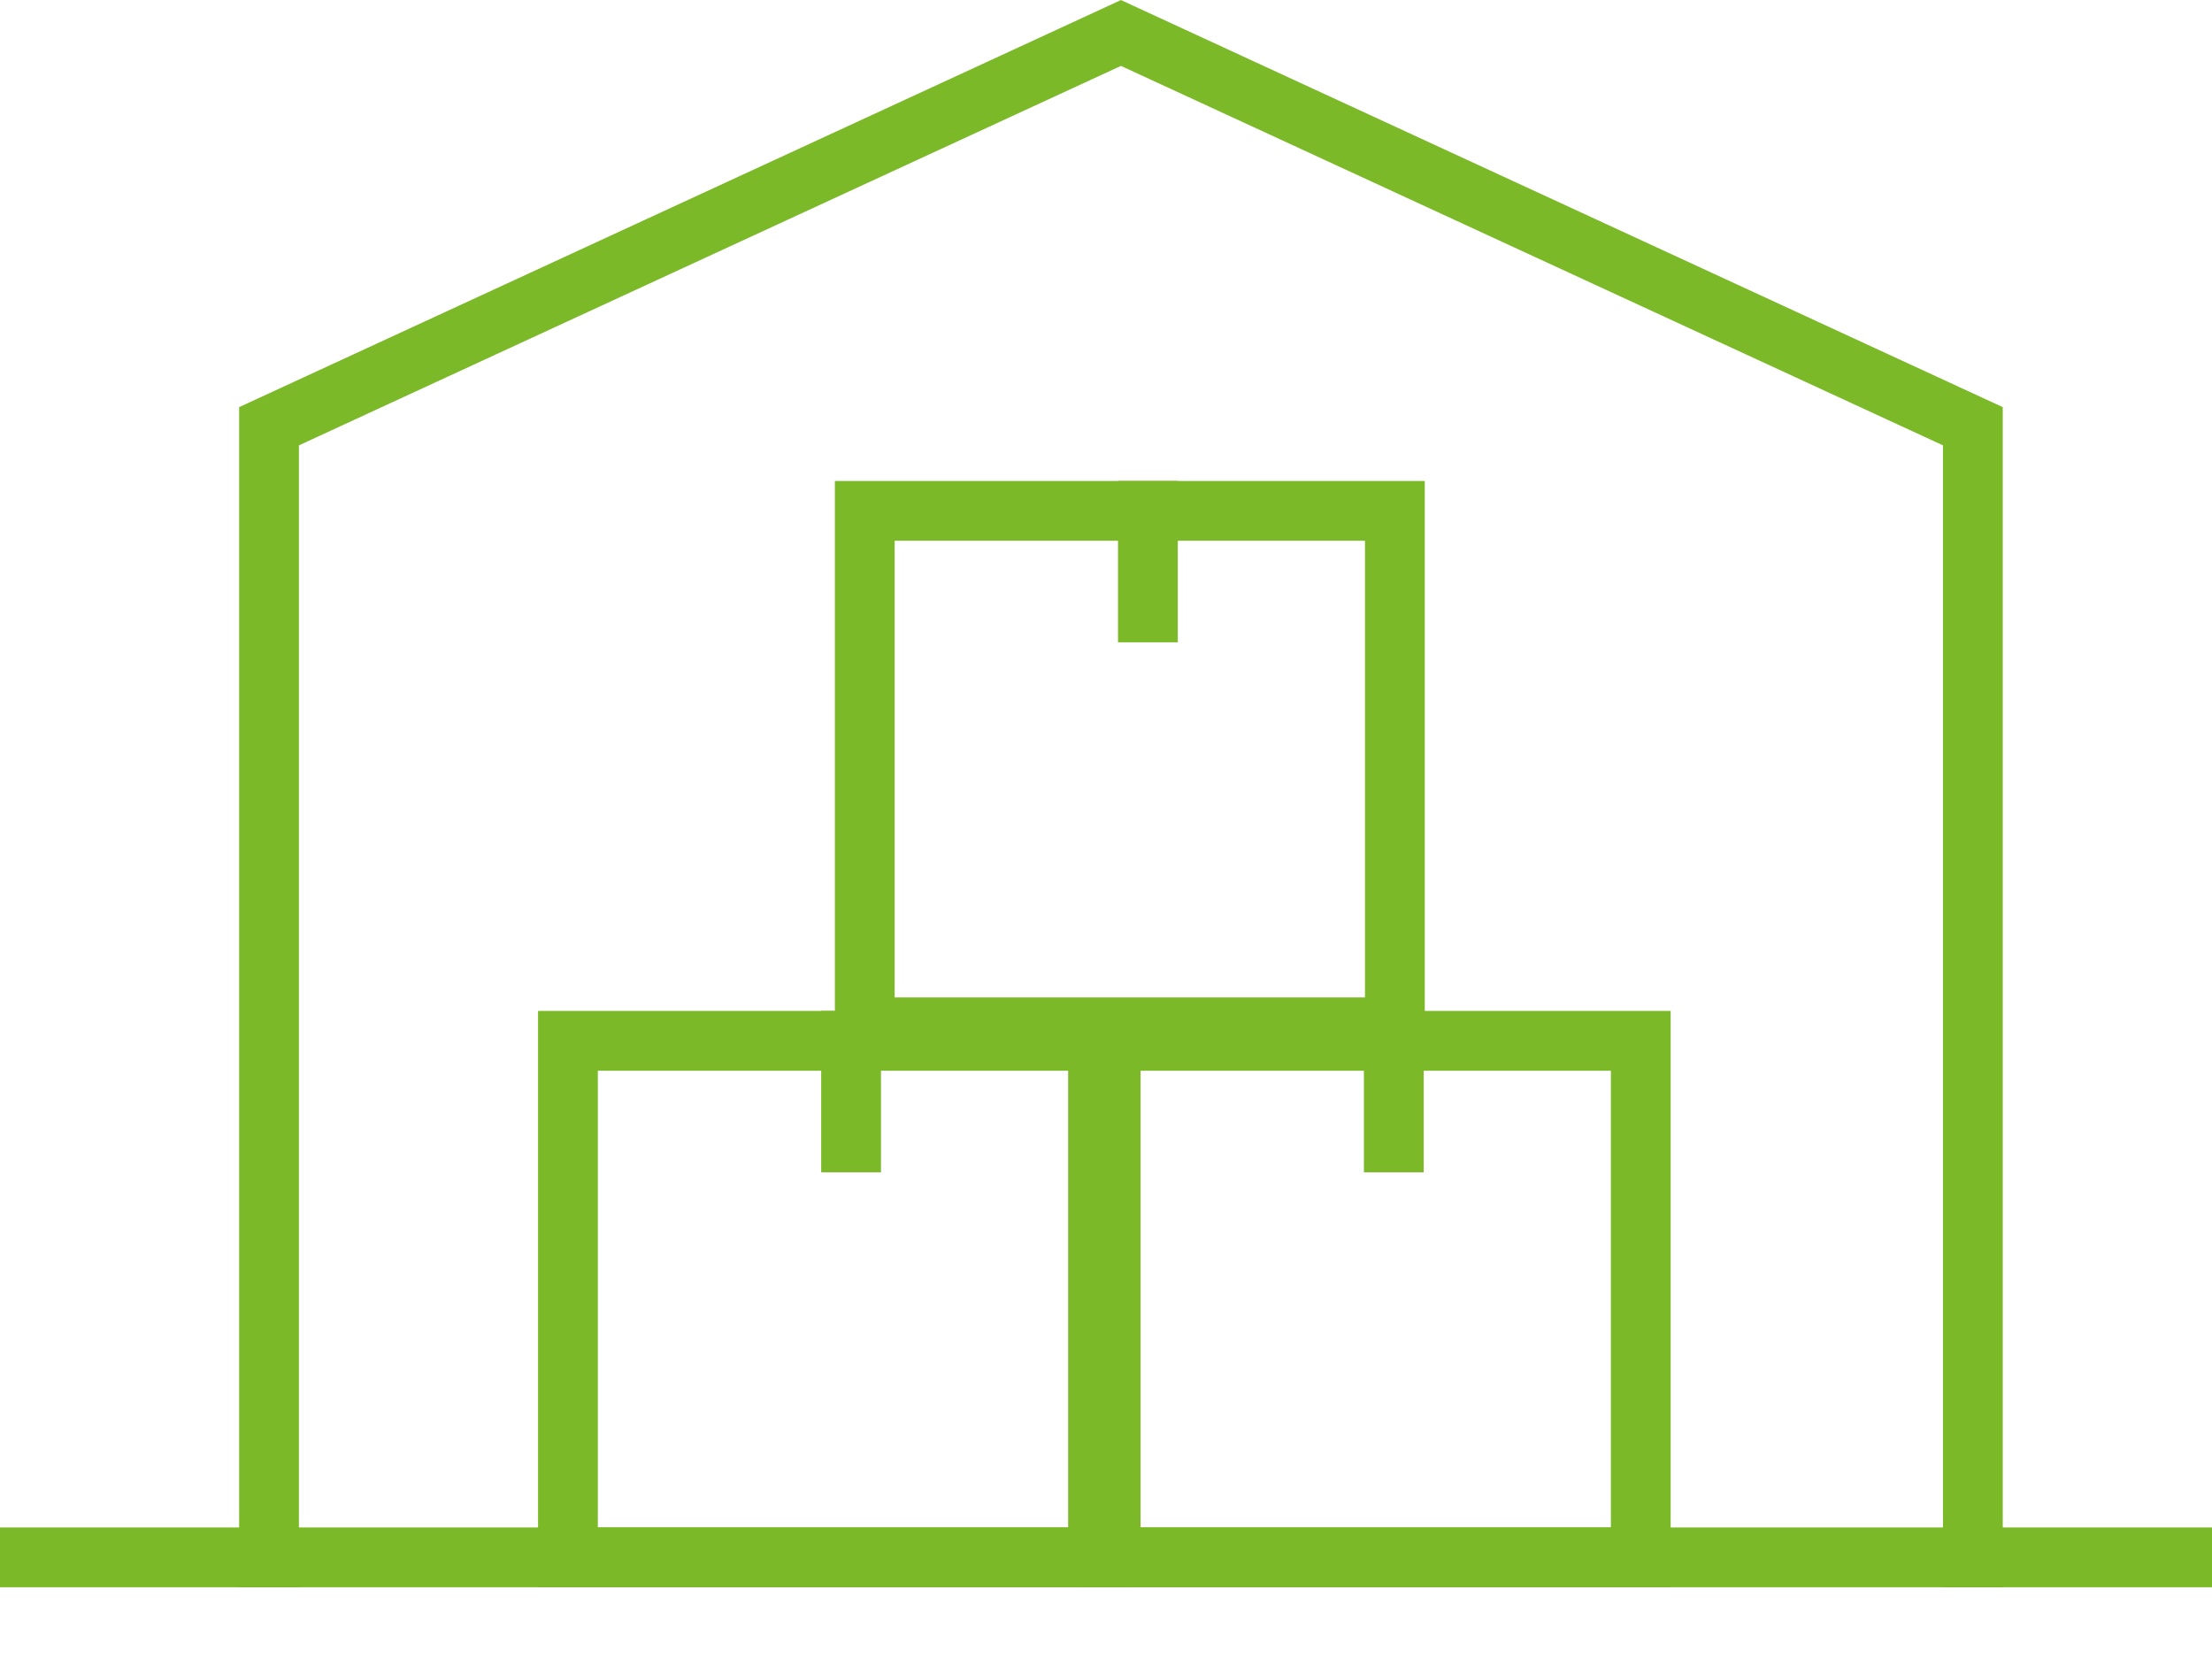
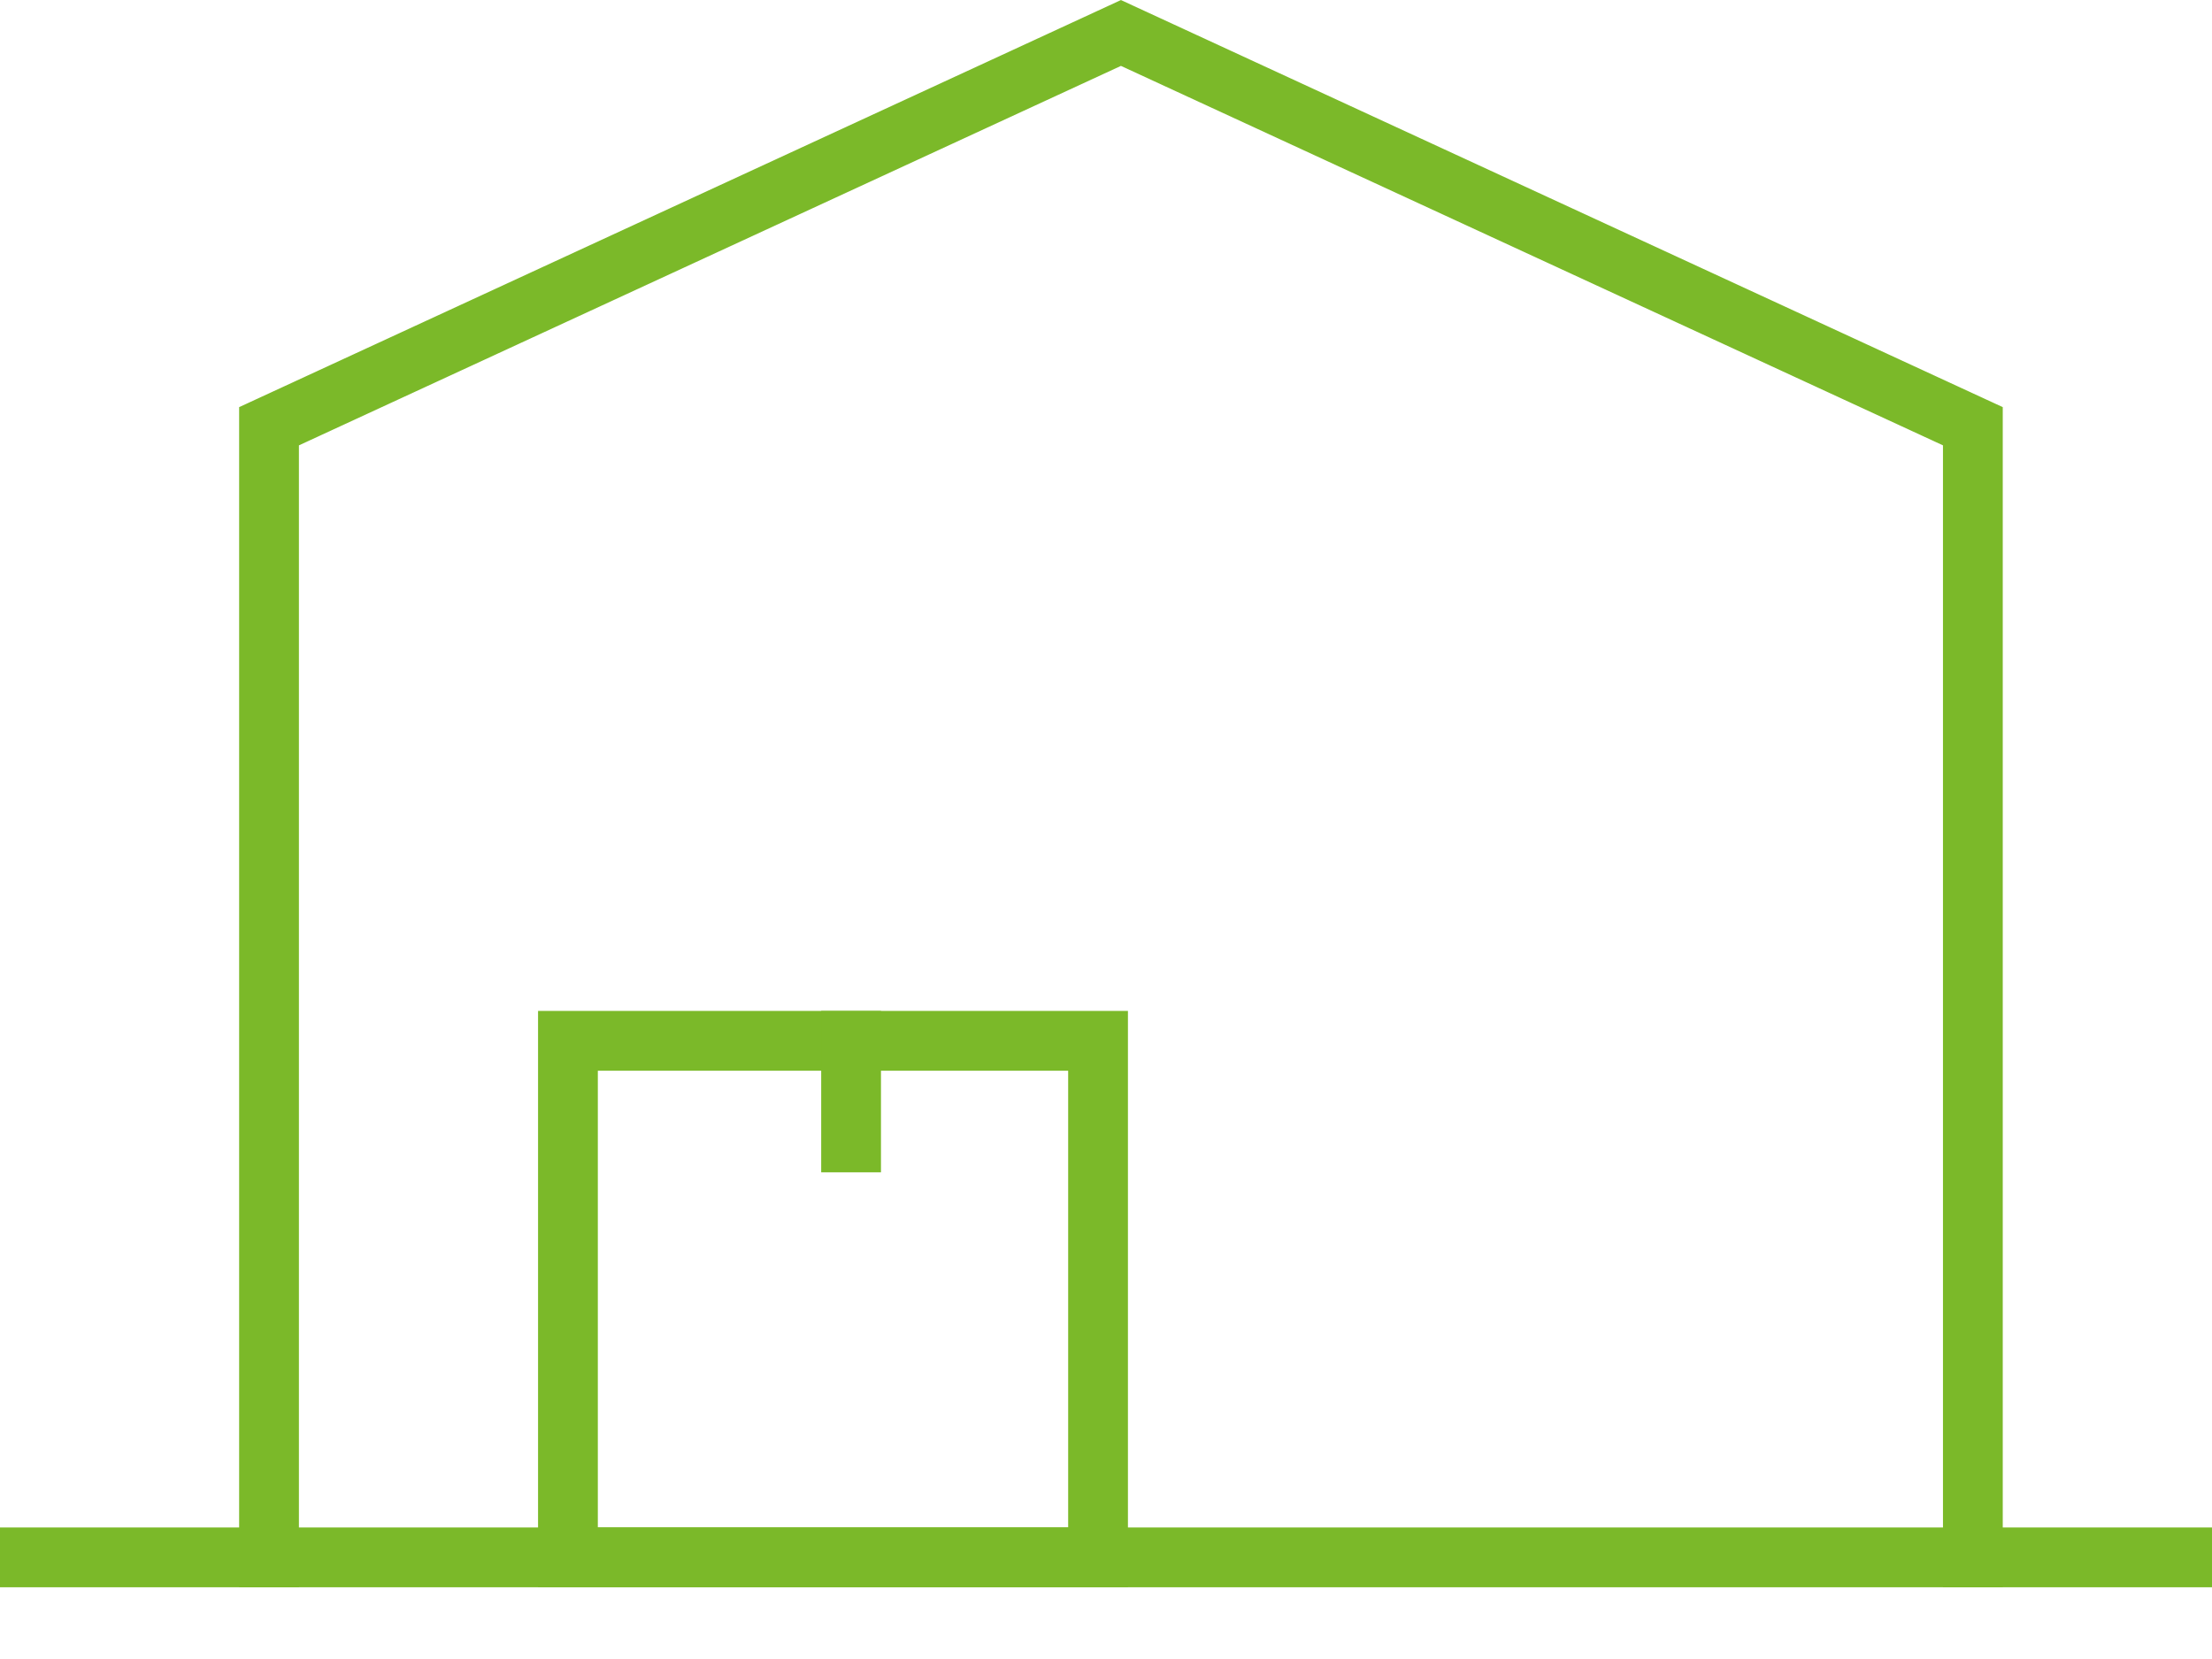
<svg xmlns="http://www.w3.org/2000/svg" width="100%" height="100%" viewBox="0 0 148 111" version="1.1" xml:space="preserve" style="fill-rule:evenodd;clip-rule:evenodd;stroke-linejoin:round;stroke-miterlimit:2;">
  <g transform="matrix(2,0,0,2,-682,-3583.8)">
    <g>
      <clipPath id="_clip1">
        <rect x="359" y="1825.72" width="19.734" height="19.277" />
      </clipPath>
      <g clip-path="url(#_clip1)">
        <g transform="matrix(1,0,0,1,359,1825.72)">
          <path d="M0,-0L0,-2L-2,-2L-2,-0L0,-0ZM19.734,-0L21.734,-0L21.734,-2L19.734,-2L19.734,-0ZM19.734,19.277L19.734,21.277L21.734,21.277L21.734,19.277L19.734,19.277ZM0,19.277L-2,19.277L-2,21.277L0,21.277L0,19.277ZM0,2L19.734,2L19.734,-2L0,-2L0,2ZM17.734,-0L17.734,19.277L21.734,19.277L21.734,-0L17.734,-0ZM19.734,17.277L0,17.277L0,21.277L19.734,21.277L19.734,17.277ZM2,19.277L2,-0L-2,-0L-2,19.277L2,19.277Z" style="fill:rgb(123,185,41);fill-rule:nonzero;" />
        </g>
        <g transform="matrix(0,1,-1,0,375.87,1825.72)">
          <rect x="0" y="5.398" width="5.398" height="2" style="fill:rgb(123,185,41);" />
        </g>
      </g>
    </g>
    <g>
      <clipPath id="_clip2">
-         <rect x="377.156" y="1825.72" width="19.734" height="19.277" />
-       </clipPath>
+         </clipPath>
      <g clip-path="url(#_clip2)">
        <g transform="matrix(1,0,0,1,377.156,1825.72)">
          <path d="M0,-0L0,-2L-2,-2L-2,-0L0,-0ZM19.734,-0L21.734,-0L21.734,-2L19.734,-2L19.734,-0ZM19.734,19.277L19.734,21.277L21.734,21.277L21.734,19.277L19.734,19.277ZM0,19.277L-2,19.277L-2,21.277L0,21.277L0,19.277ZM0,2L19.734,2L19.734,-2L0,-2L0,2ZM17.734,-0L17.734,19.277L21.734,19.277L21.734,-0L17.734,-0ZM19.734,17.277L0,17.277L0,21.277L19.734,21.277L19.734,17.277ZM2,19.277L2,-0L-2,-0L-2,19.277L2,19.277Z" style="fill:rgb(123,185,41);fill-rule:nonzero;" />
        </g>
        <g transform="matrix(0,1,-1,0,394.026,1825.72)">
-           <rect x="0" y="5.398" width="5.398" height="2" style="fill:rgb(123,185,41);" />
-         </g>
+           </g>
      </g>
    </g>
    <g>
      <clipPath id="_clip3">
-         <rect x="368.93" y="1807.99" width="19.734" height="19.277" />
-       </clipPath>
+         </clipPath>
      <g clip-path="url(#_clip3)">
        <g transform="matrix(1,0,0,1,368.93,1807.99)">
-           <path d="M0,-0L0,-2L-2,-2L-2,-0L0,-0ZM19.734,-0L21.734,-0L21.734,-2L19.734,-2L19.734,-0ZM19.734,19.277L19.734,21.277L21.734,21.277L21.734,19.277L19.734,19.277ZM0,19.277L-2,19.277L-2,21.277L0,21.277L0,19.277ZM0,2L19.734,2L19.734,-2L0,-2L0,2ZM17.734,-0L17.734,19.277L21.734,19.277L21.734,-0L17.734,-0ZM19.734,17.277L0,17.277L0,21.277L19.734,21.277L19.734,17.277ZM2,19.277L2,-0L-2,-0L-2,19.277L2,19.277Z" style="fill:rgb(123,185,41);fill-rule:nonzero;" />
-         </g>
+           </g>
        <g transform="matrix(0,1,-1,0,385.8,1807.99)">
-           <rect x="0" y="5.398" width="5.398" height="2" style="fill:rgb(123,185,41);" />
-         </g>
+           </g>
      </g>
    </g>
    <g transform="matrix(1,0,0,1,350,1790.8)">
      <path d="M57,15.359L58,15.359L58,14.72L57.419,14.452L57,15.359ZM0,15.359L-0.419,14.452L-1,14.72L-1,15.359L0,15.359ZM28.5,2.203L28.919,1.295L28.5,1.101L28.081,1.295L28.5,2.203ZM56,15.359L56,54.203L58,54.203L58,15.359L56,15.359ZM1,54.203L1,15.359L-1,15.359L-1,54.203L1,54.203ZM0.419,16.267L28.919,3.111L28.081,1.295L-0.419,14.452L0.419,16.267ZM28.081,3.111L56.581,16.267L57.419,14.452L28.919,1.295L28.081,3.111Z" style="fill:rgb(123,185,41);fill-rule:nonzero;" />
    </g>
    <g transform="matrix(1,0,0,1,341,1841)">
      <rect x="0" y="2" width="74" height="2" style="fill:rgb(123,185,41);" />
    </g>
  </g>
</svg>